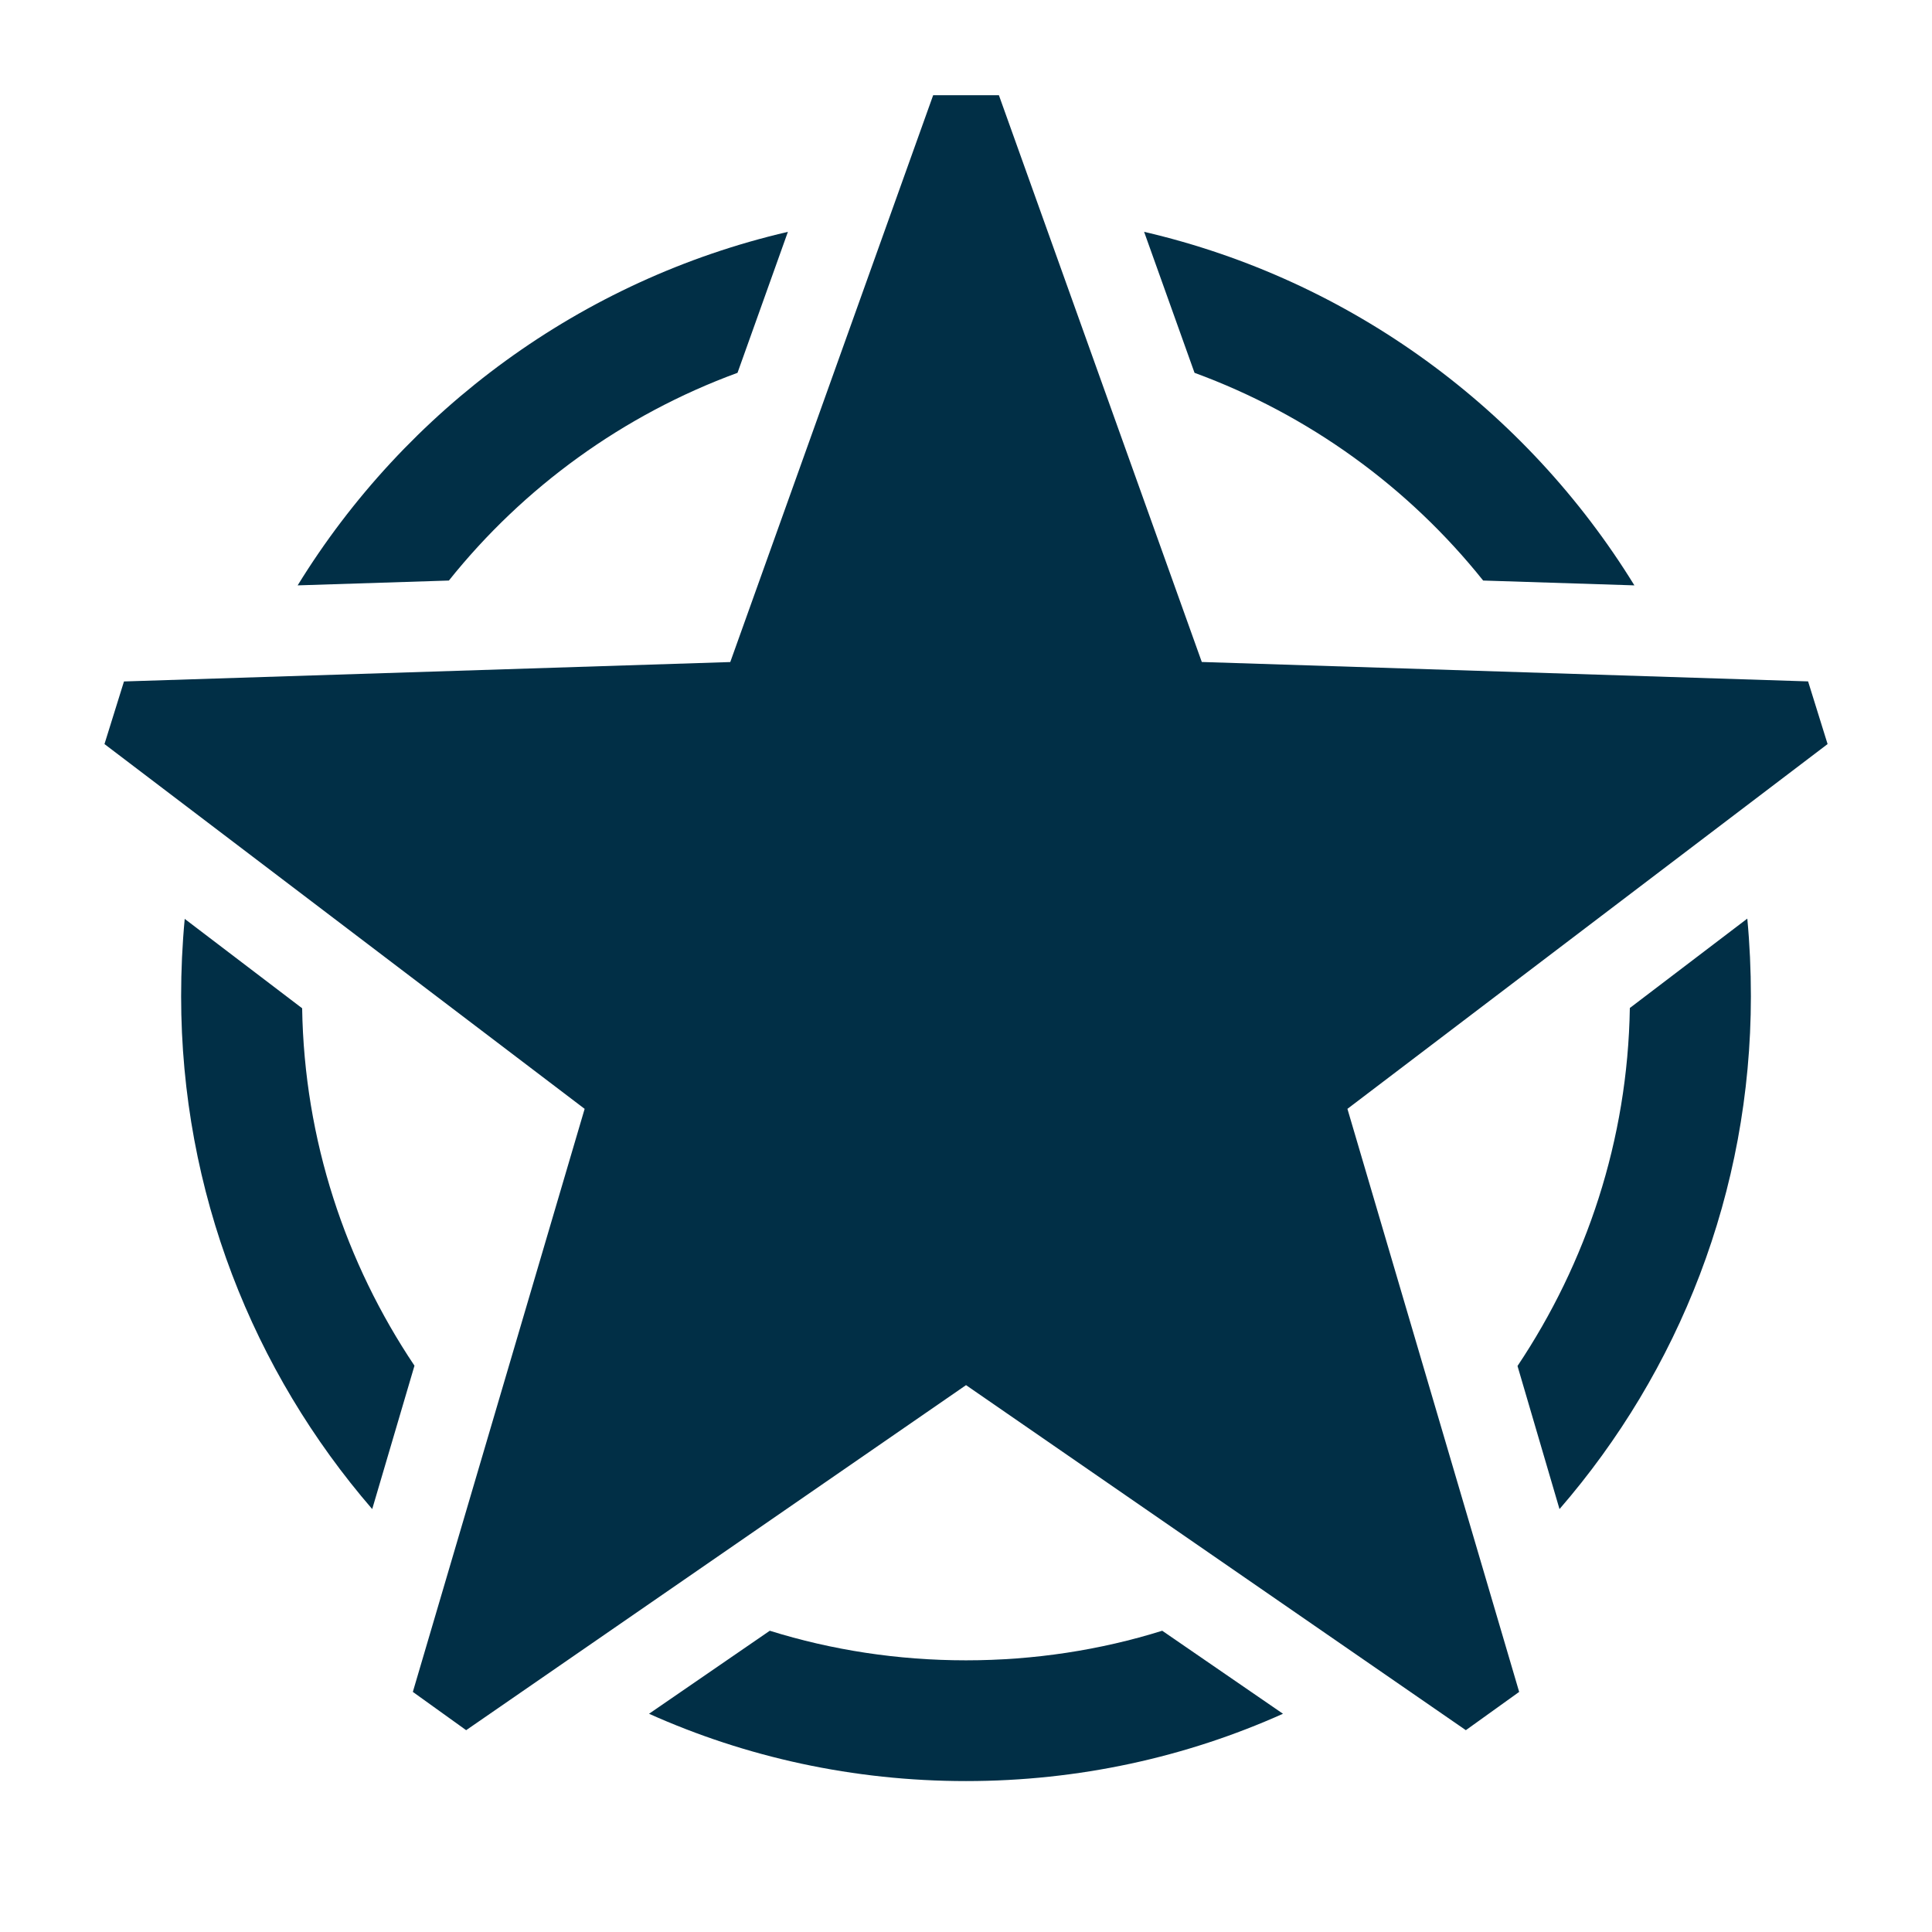
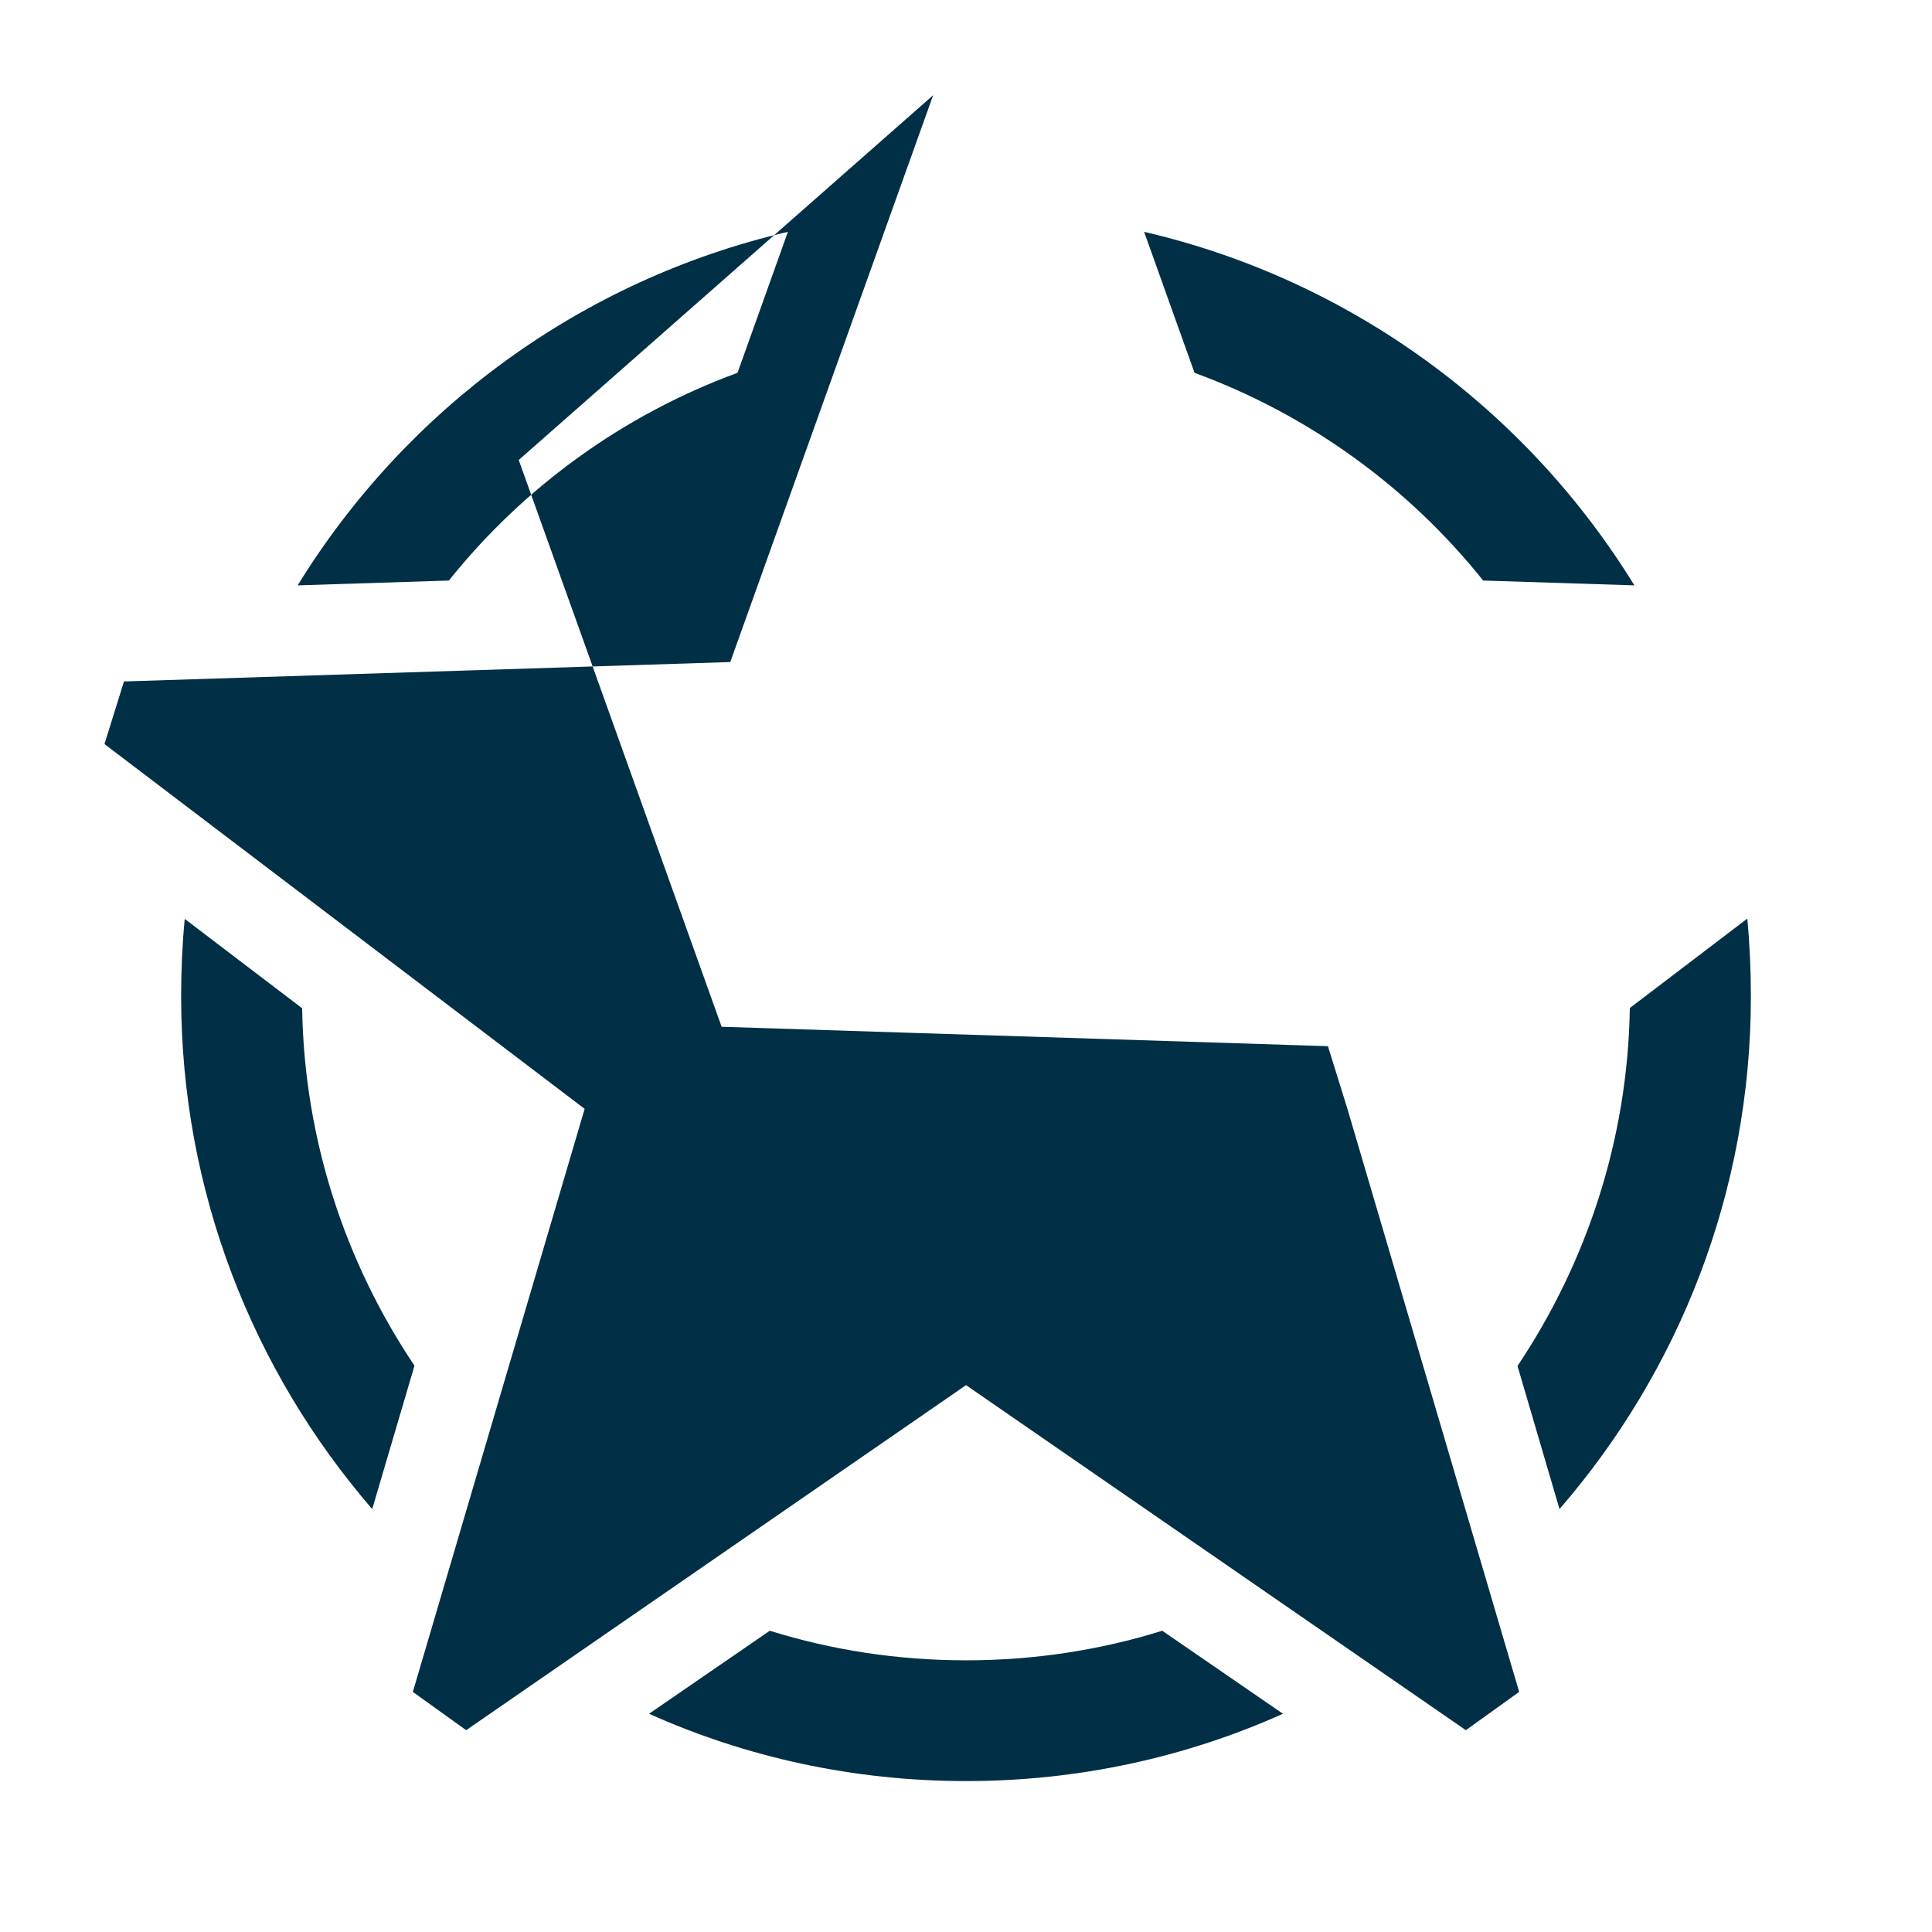
<svg xmlns="http://www.w3.org/2000/svg" viewBox="0,0,255.998,255.998" width="64px" height="64px" fill-rule="nonzero">
  <g fill="#012f46" fill-rule="nonzero" stroke="none" stroke-width="1" stroke-linecap="butt" stroke-linejoin="miter" stroke-miterlimit="10" stroke-dasharray="" stroke-dashoffset="0" font-family="none" font-weight="none" font-size="none" text-anchor="none" style="mix-blend-mode: normal">
    <g transform="scale(4,4)">
-       <path d="M30.912,3.154l-6.721,18.777l-20.084,0.643l-0.646,2.074l15.906,12.084l-5.691,19.314l1.766,1.268l16.559,-11.43l16.557,11.43l1.766,-1.268l-5.689,-19.314l15.906,-12.084l-0.646,-2.076l-20.084,-0.643l-6.721,-18.775zM26.1,7.68c-6.85,1.59 -12.66,5.891 -16.24,11.711l5.01,-0.16c2.47,-3.09 5.771,-5.491 9.561,-6.881zM37.9,7.68l1.67,4.67c3.79,1.39 7.091,3.791 9.561,6.881l5.01,0.16c-3.58,-5.82 -9.39,-10.121 -16.24,-11.711zM57.881,30.43l-3.891,2.961c-0.07,4.38 -1.441,8.449 -3.721,11.859l1.391,4.74c3.95,-4.56 6.34,-10.5 6.34,-16.99c0,-0.87 -0.039,-1.72 -0.119,-2.57zM6.119,30.439c-0.08,0.85 -0.119,1.701 -0.119,2.561c0,6.49 2.39,12.43 6.33,16.99l1.4,-4.75c-2.28,-3.4 -3.651,-7.47 -3.721,-11.84zM25.5,54.02l-4,2.75c3.21,1.44 6.77,2.23 10.5,2.23c3.73,0 7.29,-0.79 10.5,-2.23l-4,-2.75c-2.05,0.64 -4.24,0.98 -6.5,0.98c-2.26,0 -4.45,-0.34 -6.5,-0.98z" />
+       <path d="M30.912,3.154l-6.721,18.777l-20.084,0.643l-0.646,2.074l15.906,12.084l-5.691,19.314l1.766,1.268l16.559,-11.43l16.557,11.43l1.766,-1.268l-5.689,-19.314l-0.646,-2.076l-20.084,-0.643l-6.721,-18.775zM26.1,7.68c-6.85,1.59 -12.66,5.891 -16.24,11.711l5.01,-0.16c2.47,-3.09 5.771,-5.491 9.561,-6.881zM37.9,7.68l1.67,4.67c3.79,1.39 7.091,3.791 9.561,6.881l5.01,0.16c-3.58,-5.82 -9.39,-10.121 -16.24,-11.711zM57.881,30.43l-3.891,2.961c-0.07,4.38 -1.441,8.449 -3.721,11.859l1.391,4.74c3.95,-4.56 6.34,-10.5 6.34,-16.99c0,-0.87 -0.039,-1.72 -0.119,-2.57zM6.119,30.439c-0.08,0.85 -0.119,1.701 -0.119,2.561c0,6.49 2.39,12.43 6.33,16.99l1.4,-4.75c-2.28,-3.4 -3.651,-7.47 -3.721,-11.84zM25.5,54.02l-4,2.75c3.21,1.44 6.77,2.23 10.5,2.23c3.73,0 7.29,-0.79 10.5,-2.23l-4,-2.75c-2.05,0.64 -4.24,0.98 -6.5,0.98c-2.26,0 -4.45,-0.34 -6.5,-0.98z" />
    </g>
  </g>
</svg>